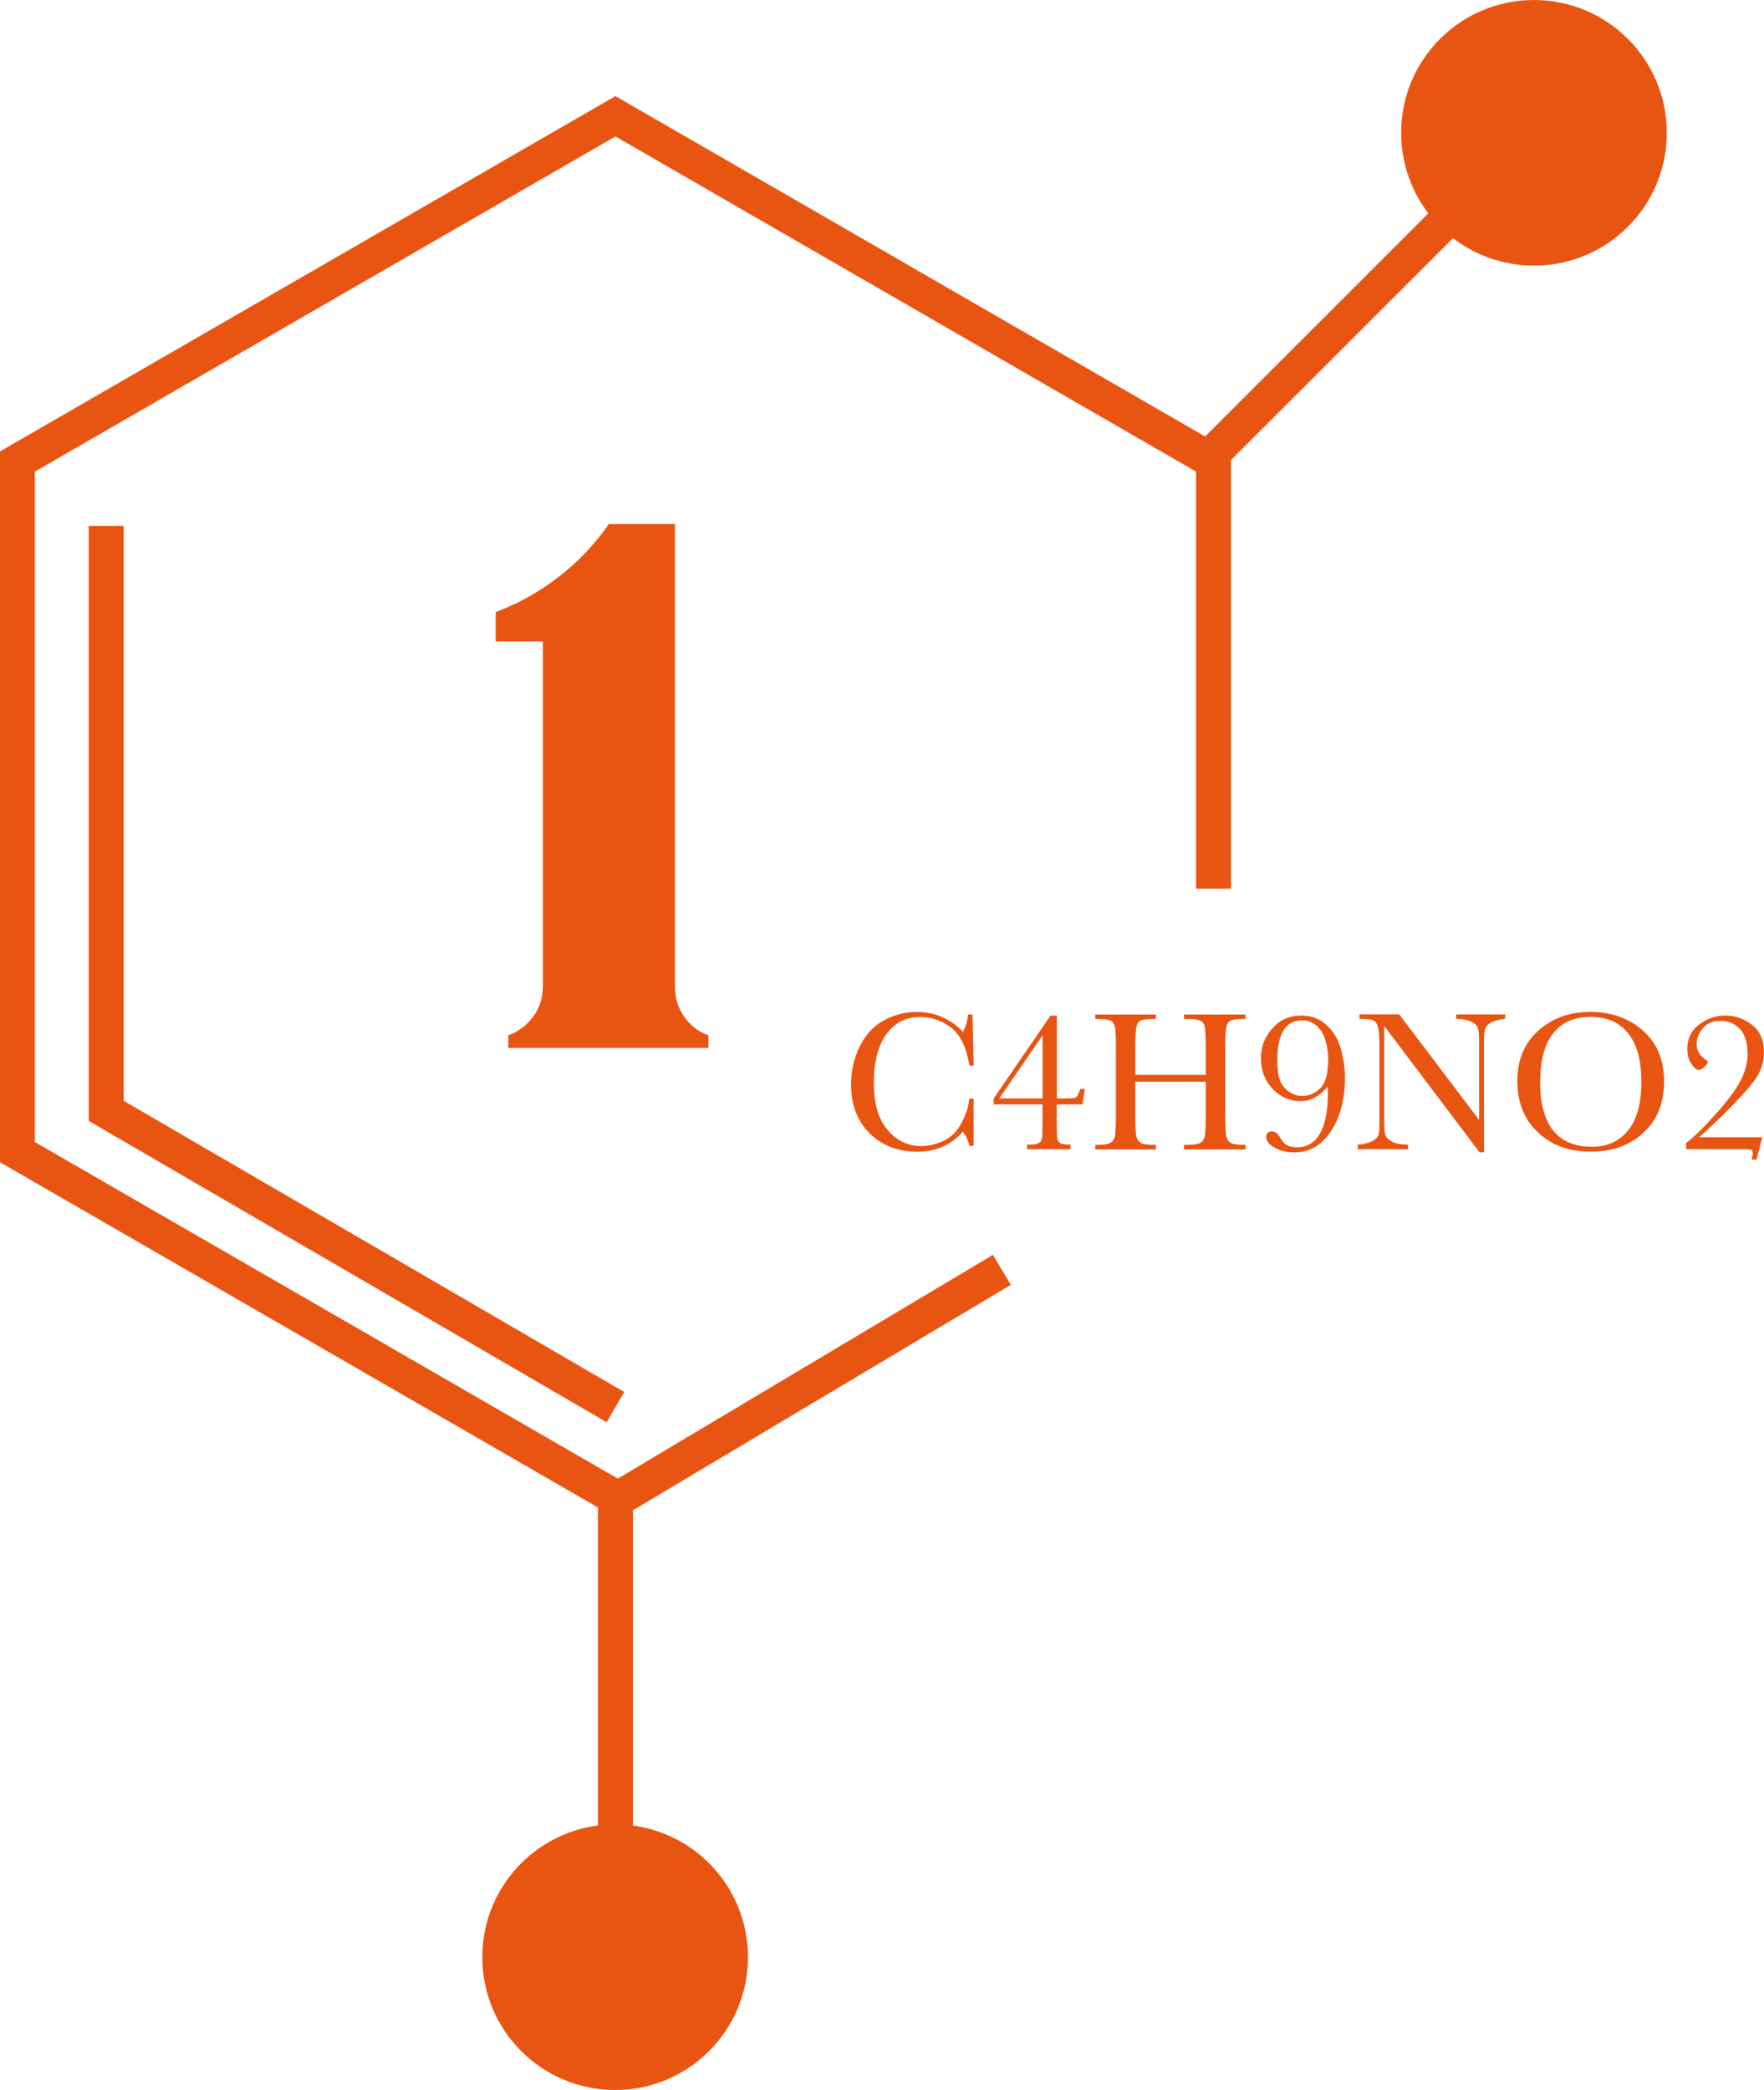
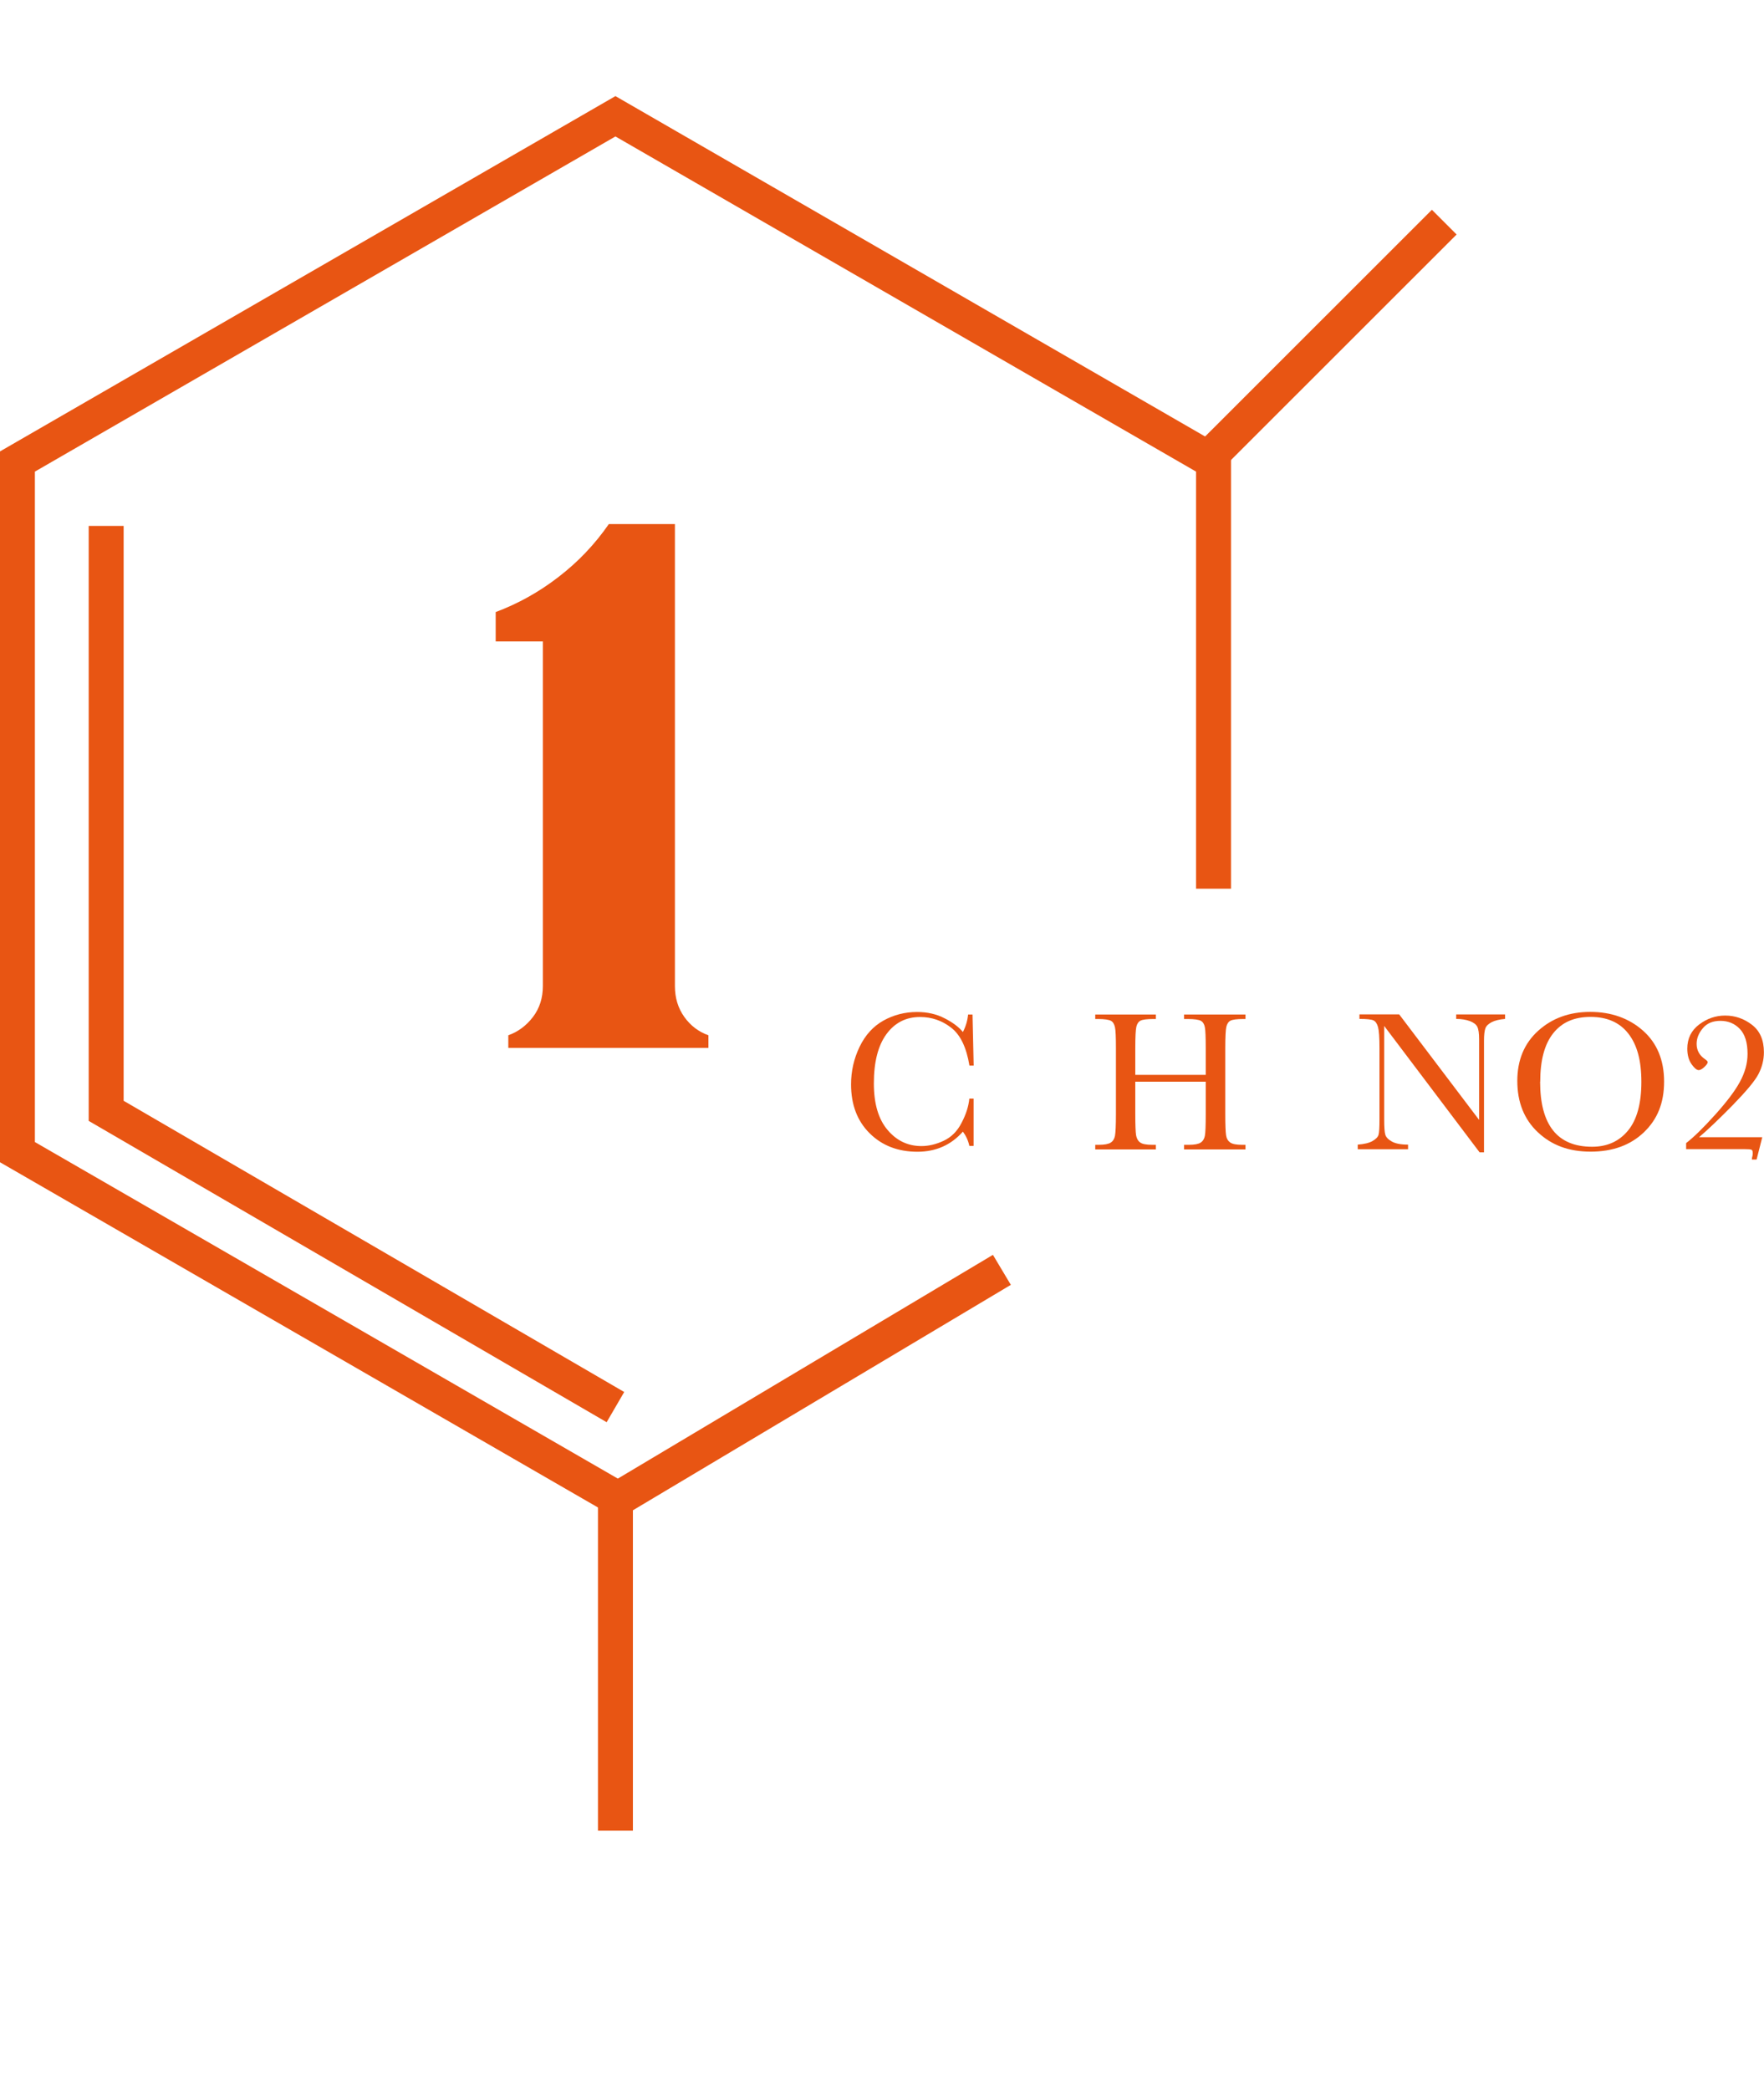
<svg xmlns="http://www.w3.org/2000/svg" id="_レイヤー_1" data-name=" レイヤー 1" version="1.1" viewBox="0 0 183.27 217.14">
  <defs>
    <style>
      .cls-1 {
        fill: none;
        stroke: #e85513;
        stroke-miterlimit: 10;
        stroke-width: 3.63px;
      }

      .cls-2 {
        fill: #e85513;
        stroke-width: 0px;
      }
    </style>
  </defs>
  <path class="cls-2" d="M63.26,54.45h6.86v48c0,1.23.33,2.3.98,3.21.65.91,1.49,1.54,2.5,1.9v1.31h-20.79v-1.31c1.01-.36,1.87-1,2.56-1.9.69-.91,1.03-1.98,1.03-3.21v-35.81h-4.9v-3.05c2.32-.87,4.5-2.08,6.53-3.65,2.03-1.56,3.77-3.39,5.23-5.5Z" />
  <g>
    <path class="cls-2" d="M100.71,114.14h.44v4.91h-.44c-.12-.56-.35-1.05-.67-1.48-1.23,1.39-2.81,2.09-4.72,2.09-2.03,0-3.68-.64-4.97-1.92-1.29-1.28-1.93-2.98-1.93-5.08,0-1.38.3-2.69.89-3.91s1.42-2.13,2.48-2.72c1.06-.59,2.22-.89,3.49-.89,1.05,0,2,.21,2.85.65.85.43,1.49.91,1.91,1.43.3-.58.48-1.19.54-1.82h.46l.12,5.31h-.44c-.31-1.89-.94-3.2-1.9-3.94-.95-.74-2.03-1.11-3.23-1.11-1.47,0-2.63.6-3.5,1.79s-1.3,2.9-1.3,5.11c0,2.1.47,3.71,1.42,4.83.94,1.12,2.12,1.68,3.52,1.68.75,0,1.52-.18,2.31-.55s1.41-.98,1.86-1.86c.46-.87.73-1.71.81-2.53Z" />
-     <path class="cls-2" d="M108.32,114.74h-5.08v-.62l5.9-8.6h.66v8.6h.95c.58,0,.93-.04,1.04-.1.11-.07.26-.36.45-.88h.46l-.24,1.6h-2.67v1.76c0,1,.02,1.6.06,1.81.04.21.15.36.34.46.19.1.53.15,1.03.15v.48h-4.52v-.48h.36c.41,0,.71-.06.88-.17.18-.11.28-.27.32-.48s.05-.8.05-1.78v-1.76h0ZM108.32,114.12v-6.56l-4.5,6.56h4.5Z" />
    <path class="cls-2" d="M125.27,112.38h-7.32v3.38c0,1.1.03,1.82.08,2.17.06.34.19.59.42.76.22.17.65.25,1.28.25h.36v.48h-6.3v-.48h.36c.6,0,1.01-.08,1.25-.23.23-.15.38-.39.44-.71s.1-1.07.1-2.24v-6.87c0-1.12-.03-1.84-.1-2.16s-.2-.55-.41-.67c-.21-.12-.67-.19-1.38-.19h-.26v-.47h6.3v.47h-.26c-.68,0-1.13.06-1.34.17-.21.11-.36.33-.43.64s-.11,1.05-.11,2.21v2.78h7.32v-2.78c0-1.12-.03-1.84-.09-2.16-.06-.32-.2-.55-.41-.67s-.67-.19-1.38-.19h-.37v-.47h6.38v.47h-.21c-.69,0-1.14.06-1.35.17-.21.11-.36.33-.43.64-.07.31-.11,1.05-.11,2.21v6.87c0,1.1.03,1.82.08,2.17s.19.59.42.76c.23.17.65.25,1.28.25h.32v.48h-6.38v-.48h.49c.59,0,1-.08,1.23-.23.23-.15.38-.39.44-.71.06-.32.09-1.07.09-2.24v-3.38h0Z" />
-     <path class="cls-2" d="M137.95,112.87c-.42.51-.87.89-1.34,1.15s-.98.38-1.5.38c-1.12,0-2.08-.42-2.89-1.27s-1.21-1.9-1.21-3.16.39-2.24,1.18-3.13c.79-.89,1.79-1.33,3.01-1.33,1.03,0,1.9.33,2.61.98.71.65,1.21,1.47,1.49,2.46.29.98.43,2,.43,3.06,0,2.18-.48,4.02-1.44,5.5s-2.25,2.22-3.86,2.22c-.76,0-1.43-.17-2.01-.5-.58-.33-.87-.7-.87-1.11,0-.39.2-.58.6-.58.34,0,.63.23.87.69.33.65.89.97,1.68.97,1.09,0,1.9-.48,2.45-1.45.54-.97.82-2.42.82-4.35,0-.16,0-.35-.02-.56h0ZM138,110.12c0-.67-.09-1.33-.28-1.99-.19-.66-.5-1.18-.94-1.56-.44-.38-.93-.57-1.48-.57-.86,0-1.51.34-1.94,1.03-.43.69-.65,1.72-.65,3.1,0,.87.08,1.54.25,2.03.16.49.46.89.89,1.21s.91.49,1.44.49c.72,0,1.35-.27,1.89-.81.54-.54.81-1.52.81-2.93h0Z" />
    <path class="cls-2" d="M153.72,119.72l-9.91-13.13v9.72c0,.81.04,1.34.12,1.59.08.25.3.49.68.7.37.21.93.32,1.68.32v.48h-5.23v-.48c.67-.05,1.18-.17,1.53-.37.35-.2.56-.41.63-.64.07-.23.1-.76.1-1.61v-7.43c0-1.07-.05-1.79-.15-2.16-.1-.36-.26-.6-.48-.7-.22-.1-.7-.15-1.45-.15v-.47h4.13l8.3,10.96v-8.38c0-.62-.06-1.05-.19-1.3-.13-.25-.39-.44-.78-.59-.39-.14-.86-.22-1.41-.22v-.47h5.08v.47c-.59.05-1.06.16-1.4.34s-.56.39-.65.65c-.09.25-.14.68-.14,1.28v11.59h-.45Z" />
    <path class="cls-2" d="M157.64,112.3c0-2.16.72-3.9,2.17-5.21,1.45-1.31,3.25-1.96,5.41-1.96s4.01.65,5.47,1.94,2.2,3.06,2.2,5.3-.7,3.93-2.1,5.27-3.25,2.01-5.53,2.01-4.05-.67-5.48-2.01c-1.43-1.34-2.14-3.12-2.14-5.34h0ZM160.01,112.38c0,2.25.45,3.94,1.35,5.07s2.25,1.69,4.05,1.69c1.58,0,2.82-.57,3.74-1.69s1.38-2.81,1.38-5.05-.45-3.85-1.35-5.01c-.9-1.16-2.21-1.74-3.93-1.74s-2.98.57-3.88,1.7c-.9,1.13-1.35,2.81-1.35,5.03h0Z" />
    <path class="cls-2" d="M175.18,119.4v-.64c.79-.61,1.78-1.58,2.98-2.91s2.07-2.47,2.6-3.44.8-1.94.8-2.92c0-1.18-.27-2.04-.81-2.6-.54-.56-1.21-.83-2.01-.83s-1.39.25-1.82.76c-.43.51-.65,1.05-.65,1.63,0,.66.28,1.18.84,1.57.21.14.31.25.31.33,0,.12-.12.29-.35.51-.23.21-.43.32-.58.32-.21,0-.46-.21-.75-.62-.29-.42-.44-.95-.44-1.61,0-1.05.41-1.89,1.23-2.51.82-.62,1.72-.93,2.7-.93,1.03,0,1.96.32,2.79.96s1.24,1.59,1.24,2.85c0,.79-.19,1.54-.56,2.26s-1.28,1.8-2.71,3.27c-1.44,1.46-2.59,2.56-3.47,3.3h6.57l-.59,2.32h-.49c0-.12.02-.25.06-.37.02-.07.03-.16.03-.28,0-.21-.04-.33-.13-.37-.09-.04-.33-.06-.72-.06h-6.09,0Z" />
  </g>
  <polyline class="cls-1" points="126.08 92.33 126.08 47.95 63.94 12.08 1.81 47.95 1.81 119.7 63.94 155.57" />
  <line class="cls-1" x1="150.05" y1="23.08" x2="125.78" y2="47.34" />
-   <circle class="cls-2" cx="159.37" cy="13.8" r="13.8" />
  <polyline class="cls-1" points="63.94 190.19 63.94 155.88 104.09 131.93" />
-   <circle class="cls-2" cx="63.91" cy="203.34" r="13.8" />
  <polyline class="cls-1" points="11.03 54.64 11.03 115.41 63.94 146.19" />
</svg>